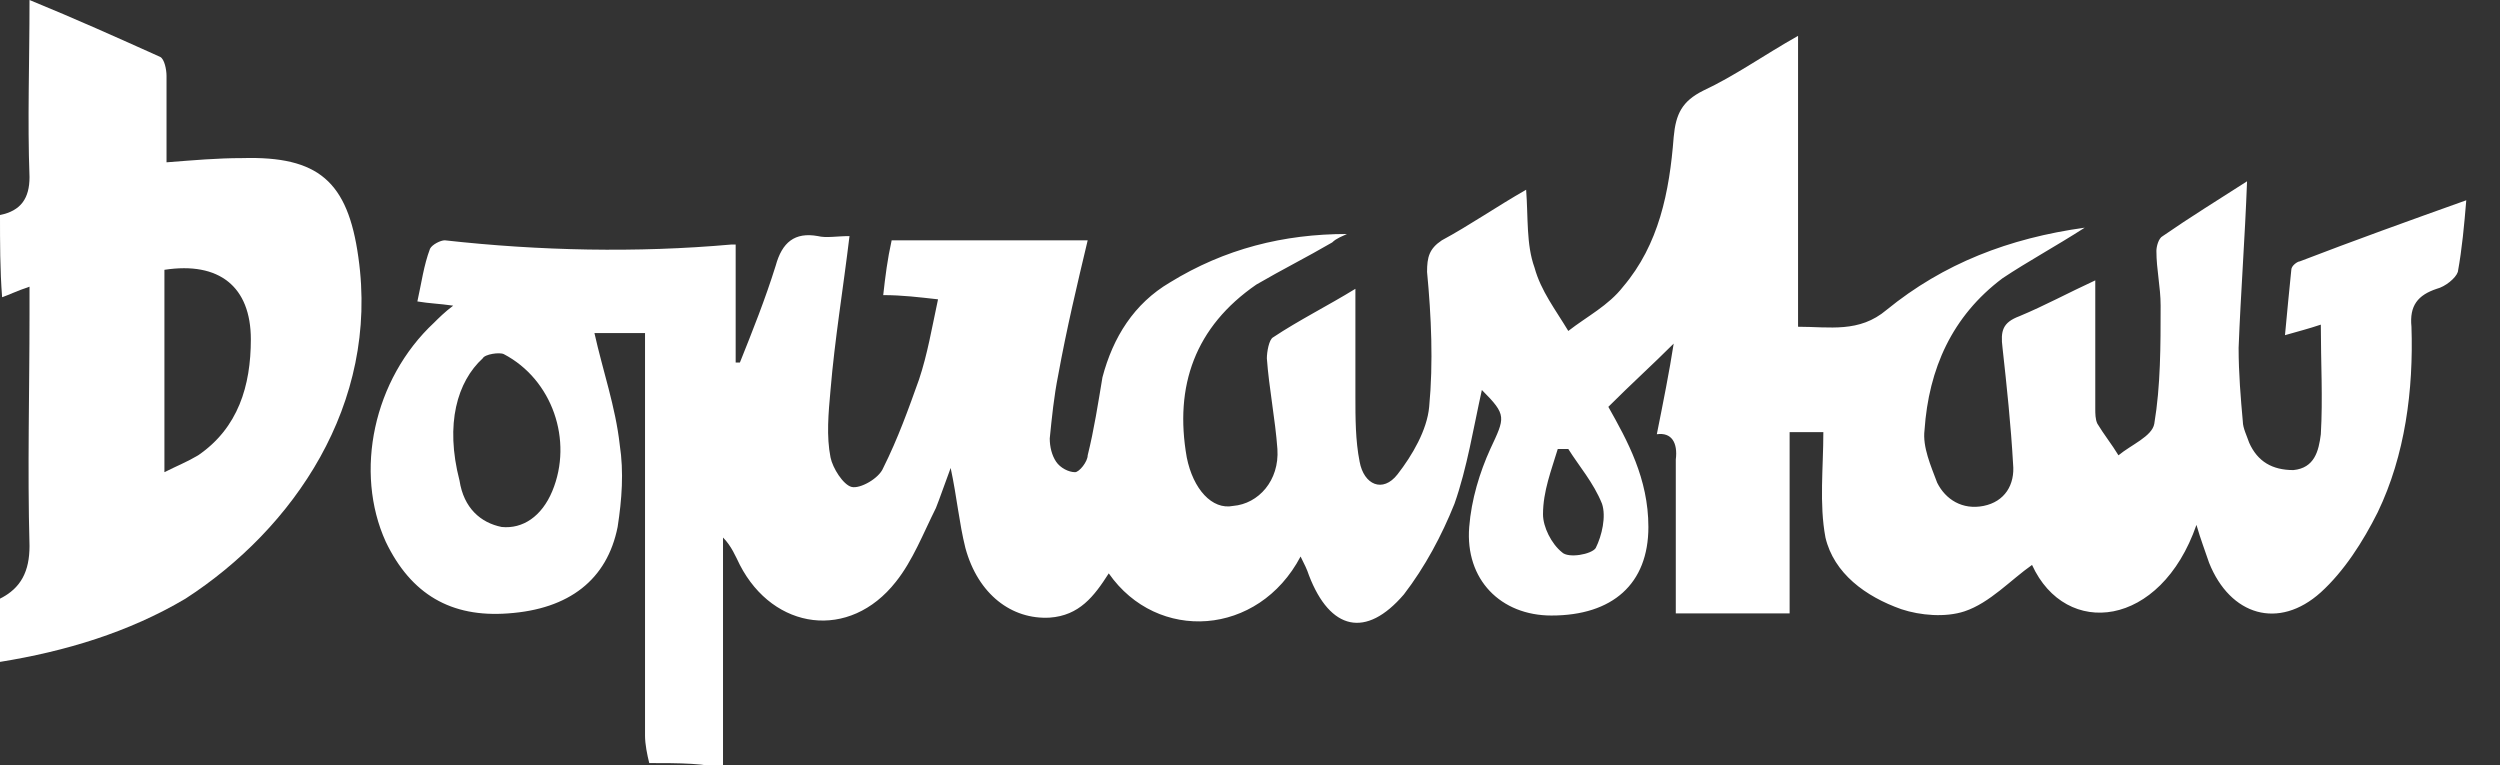
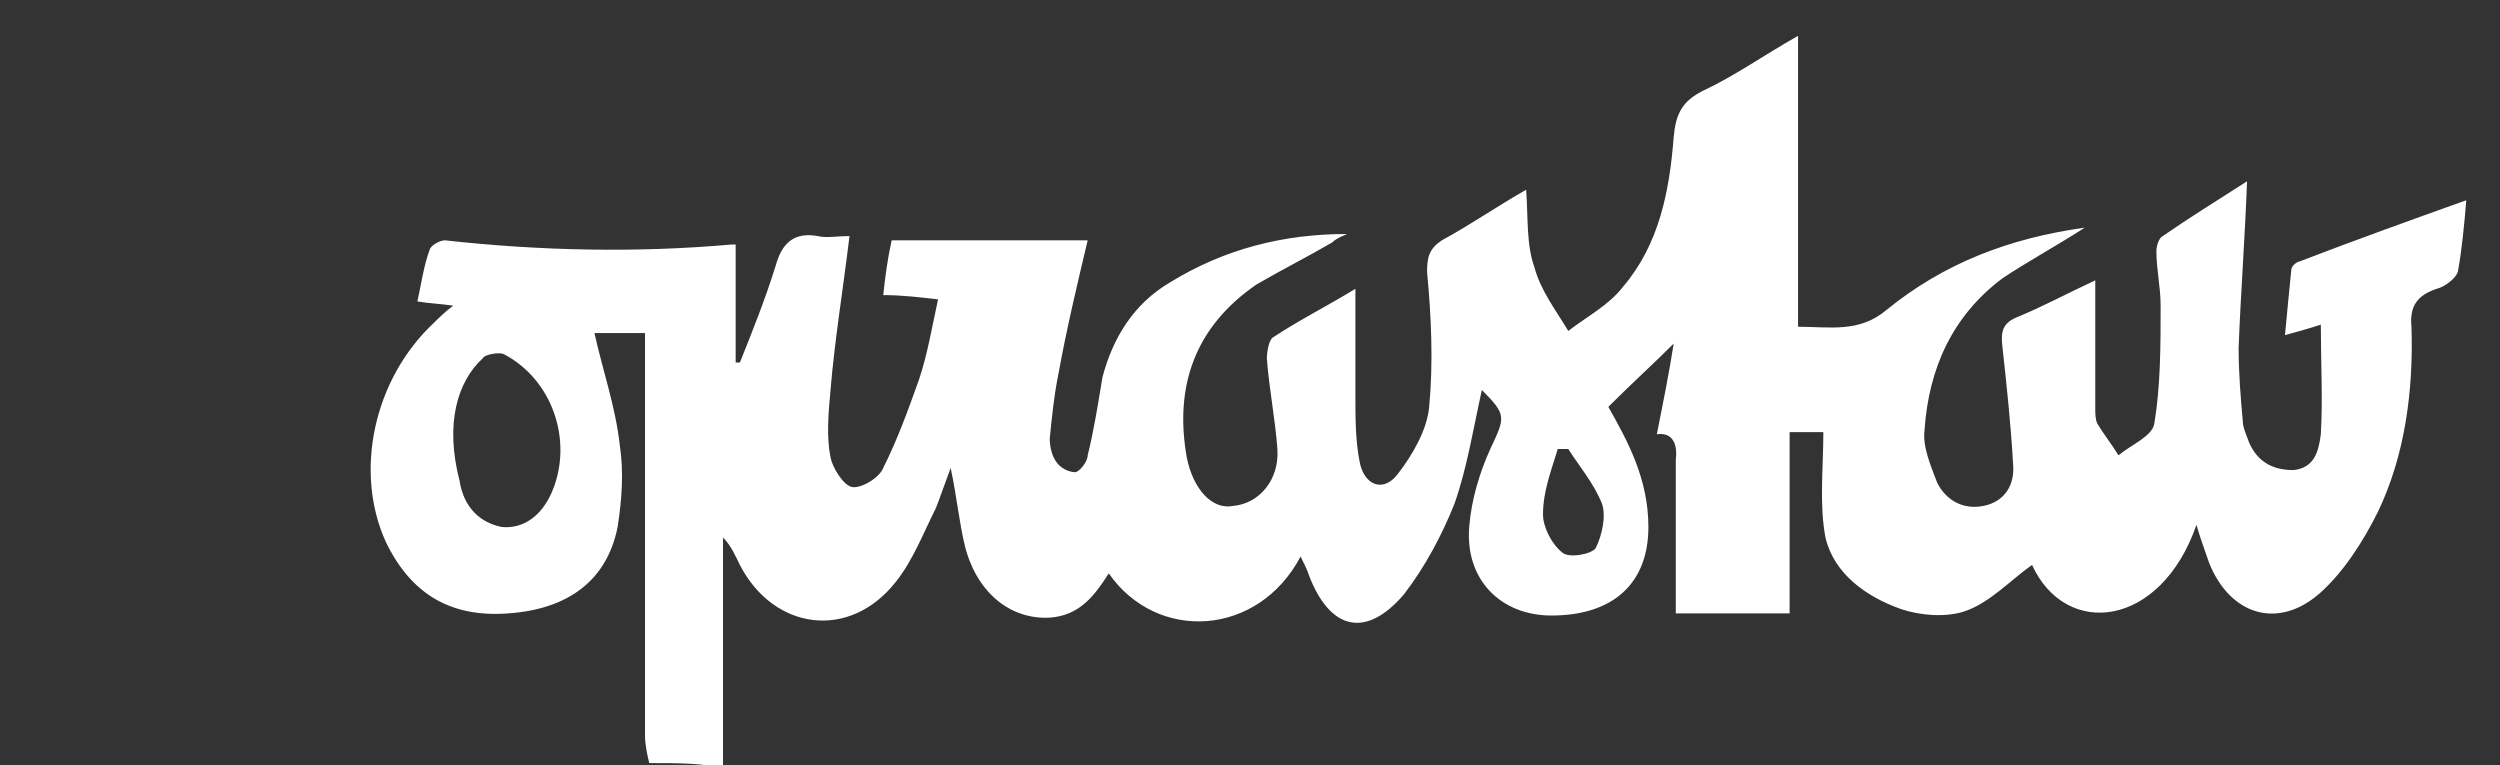
<svg xmlns="http://www.w3.org/2000/svg" version="1.1" id="Layer_1" x="0px" y="0px" viewBox="0 0 118.6 36.3" style="enable-background:new 0 0 118.6 36.3;" xml:space="preserve">
  <rect x="0" y="0" width="118.6" height="36.3" fill="#333333" stroke="none" />
  <style type="text/css">
	.st0{fill:#FFFFFF;}
</style>
  <path class="st0" d="M30.8,36.2c-0.1-0.4-0.2-0.9-0.2-1.3c0-5.9,0-11.9,0-17.8c0-0.4,0-0.8,0-1.3c-0.9,0-1.6,0-2.4,0  c0.4,1.8,1,3.5,1.2,5.3c0.2,1.3,0.1,2.6-0.1,3.9c-0.5,2.5-2.3,3.9-5.2,4.1c-2.7,0.2-4.6-0.9-5.8-3.4c-1.5-3.3-0.6-7.7,2.3-10.4  c0.2-0.2,0.5-0.5,0.9-0.8c-0.7-0.1-1.1-0.1-1.7-0.2c0.2-0.9,0.3-1.7,0.6-2.5c0.1-0.2,0.5-0.4,0.7-0.4c4.5,0.5,9.1,0.6,13.6,0.2  c0,0,0.1,0,0.2,0c0,1.9,0,3.7,0,5.6c0.1,0,0.2,0,0.2,0c0.6-1.5,1.2-3,1.7-4.6c0.3-1.1,0.9-1.6,2-1.4c0.4,0.1,0.9,0,1.5,0  c-0.3,2.5-0.7,4.9-0.9,7.3c-0.1,1.1-0.2,2.2,0,3.2c0.1,0.5,0.6,1.3,1,1.4c0.4,0.1,1.3-0.4,1.5-0.9c0.7-1.4,1.2-2.8,1.7-4.2  c0.4-1.2,0.6-2.4,0.9-3.8c-0.9-0.1-1.7-0.2-2.6-0.2c0.1-0.9,0.2-1.7,0.4-2.6c3.1,0,6.2,0,9.3,0c-0.5,2.1-1,4.2-1.4,6.4  c-0.2,1-0.3,2-0.4,3c0,0.4,0.1,0.8,0.3,1.1c0.2,0.3,0.6,0.5,0.9,0.5c0.2,0,0.6-0.5,0.6-0.8c0.3-1.2,0.5-2.5,0.7-3.7  c0.5-1.9,1.5-3.5,3.2-4.5c2.6-1.6,5.4-2.3,8.4-2.3c-0.2,0.1-0.5,0.2-0.7,0.4c-1.2,0.7-2.4,1.3-3.6,2c-2.9,2-3.9,4.8-3.3,8.2  c0.3,1.5,1.2,2.5,2.2,2.3c1.2-0.1,2.2-1.2,2.1-2.7c-0.1-1.4-0.4-2.9-0.5-4.3c0-0.3,0.1-0.9,0.3-1c1.2-0.8,2.6-1.5,3.9-2.3  c0,1.8,0,3.5,0,5.1c0,1,0,2.1,0.2,3.1c0.2,1.1,1.1,1.5,1.8,0.6c0.7-0.9,1.4-2.1,1.5-3.2c0.2-2.1,0.1-4.3-0.1-6.4  c0-0.7,0.1-1.1,0.7-1.5c1.3-0.7,2.6-1.6,4-2.4c0.1,1.3,0,2.6,0.4,3.7c0.3,1.1,1,2,1.6,3c0.9-0.7,1.9-1.2,2.6-2.1  c1.7-2,2.2-4.5,2.4-7.1c0.1-1.1,0.4-1.7,1.4-2.2c1.5-0.7,2.9-1.7,4.5-2.6c0,4.7,0,9.2,0,13.8c1.5,0,2.9,0.3,4.2-0.8  c2.7-2.2,5.8-3.4,9.4-3.9c-1.4,0.9-2.7,1.6-3.9,2.4c-2.4,1.8-3.5,4.3-3.7,7.2c-0.1,0.8,0.3,1.7,0.6,2.5c0.4,0.8,1.2,1.3,2.2,1.1  c1-0.2,1.5-1,1.4-2c-0.1-1.8-0.3-3.7-0.5-5.5c-0.1-0.8,0-1.2,0.8-1.5c1.2-0.5,2.3-1.1,3.6-1.7c0,2.1,0,4.1,0,6.1  c0,0.2,0,0.5,0.1,0.7c0.3,0.5,0.7,1,1,1.5c0.6-0.5,1.6-0.9,1.7-1.5c0.3-1.8,0.3-3.7,0.3-5.6c0-0.9-0.2-1.7-0.2-2.6  c0-0.2,0.1-0.6,0.3-0.7c1.3-0.9,2.6-1.7,4-2.6c-0.1,2.7-0.3,5.3-0.4,7.9c0,1.2,0.1,2.4,0.2,3.5c0,0.3,0.2,0.7,0.3,1  c0.4,0.9,1.1,1.3,2.1,1.3c1-0.1,1.2-0.9,1.3-1.7c0.1-1.7,0-3.4,0-5.2c-0.6,0.2-1,0.3-1.7,0.5c0.1-1.1,0.2-2.1,0.3-3.1  c0-0.2,0.3-0.4,0.4-0.4c2.6-1,5.1-1.9,7.9-2.9c-0.1,1.2-0.2,2.3-0.4,3.4c-0.1,0.3-0.6,0.7-1,0.8c-0.9,0.3-1.3,0.8-1.2,1.8  c0.1,3-0.3,6.1-1.6,8.8c-0.7,1.4-1.6,2.8-2.7,3.8c-2,1.8-4.3,1.1-5.3-1.4c-0.2-0.6-0.4-1.1-0.6-1.8c-1.7,4.9-6.2,5.4-7.8,1.9  c-1,0.7-2,1.8-3.2,2.2c-0.9,0.3-2.1,0.2-3-0.1c-1.7-0.6-3.2-1.7-3.6-3.4c-0.3-1.6-0.1-3.3-0.1-5c-0.4,0-0.9,0-1.6,0  c0,2.9,0,5.7,0,8.6c-1.9,0-3.6,0-5.4,0c0-1.9,0-3.7,0-5.6c0-0.6,0-1.2,0-1.7c0.1-0.8-0.2-1.3-0.9-1.2c0.3-1.5,0.6-3,0.8-4.3  c-1,1-2,1.9-3.1,3c0.9,1.6,1.9,3.4,1.9,5.7c0,2.7-1.7,4.2-4.6,4.2c-2.4,0-4.1-1.7-3.9-4.2c0.1-1.3,0.5-2.6,1-3.7  c0.7-1.5,0.8-1.6-0.4-2.8c-0.4,1.8-0.7,3.7-1.3,5.4c-0.6,1.5-1.4,3-2.4,4.3c-1.8,2.1-3.5,1.7-4.5-0.9c-0.1-0.3-0.2-0.5-0.4-0.9  c-2,3.8-6.8,4.1-9.1,0.8c-0.7,1.1-1.4,2-2.8,2.1c-1.8,0.1-3.4-1.1-4-3.3c-0.3-1.2-0.4-2.4-0.7-3.8c-0.3,0.8-0.5,1.4-0.7,1.9  c-0.6,1.2-1.1,2.5-1.9,3.5c-2.2,2.8-5.8,2.3-7.4-0.8c-0.2-0.4-0.4-0.9-0.8-1.3c0,3.7,0,7.3,0,11C33.6,36.2,32.2,36.2,30.8,36.2z   M21.8,22.8c0.2,1.3,1,2,2,2.2c1,0.1,1.9-0.5,2.4-1.7c1-2.4,0-5.3-2.3-6.5c-0.2-0.1-0.9,0-1,0.2C21.7,18.1,21.1,20.1,21.8,22.8z   M74.4,21.3c-0.2,0-0.3,0-0.5,0c-0.3,1-0.7,2-0.7,3.1c0,0.6,0.4,1.4,0.9,1.8c0.3,0.3,1.4,0.1,1.6-0.2c0.3-0.6,0.5-1.5,0.3-2.1  C75.6,22.9,74.9,22.1,74.4,21.3z" />
-   <path class="st0" d="M0,10.2C1,10,1.4,9.4,1.4,8.4c-0.1-2.7,0-5.4,0-8.4c2.2,0.9,4.2,1.8,6.2,2.7c0.2,0.1,0.3,0.6,0.3,0.9  c0,1.3,0,2.7,0,4.1c1.3-0.1,2.4-0.2,3.6-0.2c3.6-0.1,5,1.1,5.5,4.7c1,7-3.1,12.9-8.2,16.2C6.1,30,3.1,30.9,0,31.4c0-1,0-2,0-3  c1-0.5,1.4-1.3,1.4-2.5c-0.1-3.7,0-7.3,0-11c0-0.4,0-0.8,0-1.3c-0.6,0.2-1,0.4-1.3,0.5C0,12.8,0,11.5,0,10.2z M7.8,22.4  c0.6-0.3,1.1-0.5,1.6-0.8c1.9-1.3,2.5-3.3,2.5-5.5c0-2.5-1.5-3.7-4.1-3.3C7.8,15.9,7.8,19,7.8,22.4z" />
</svg>